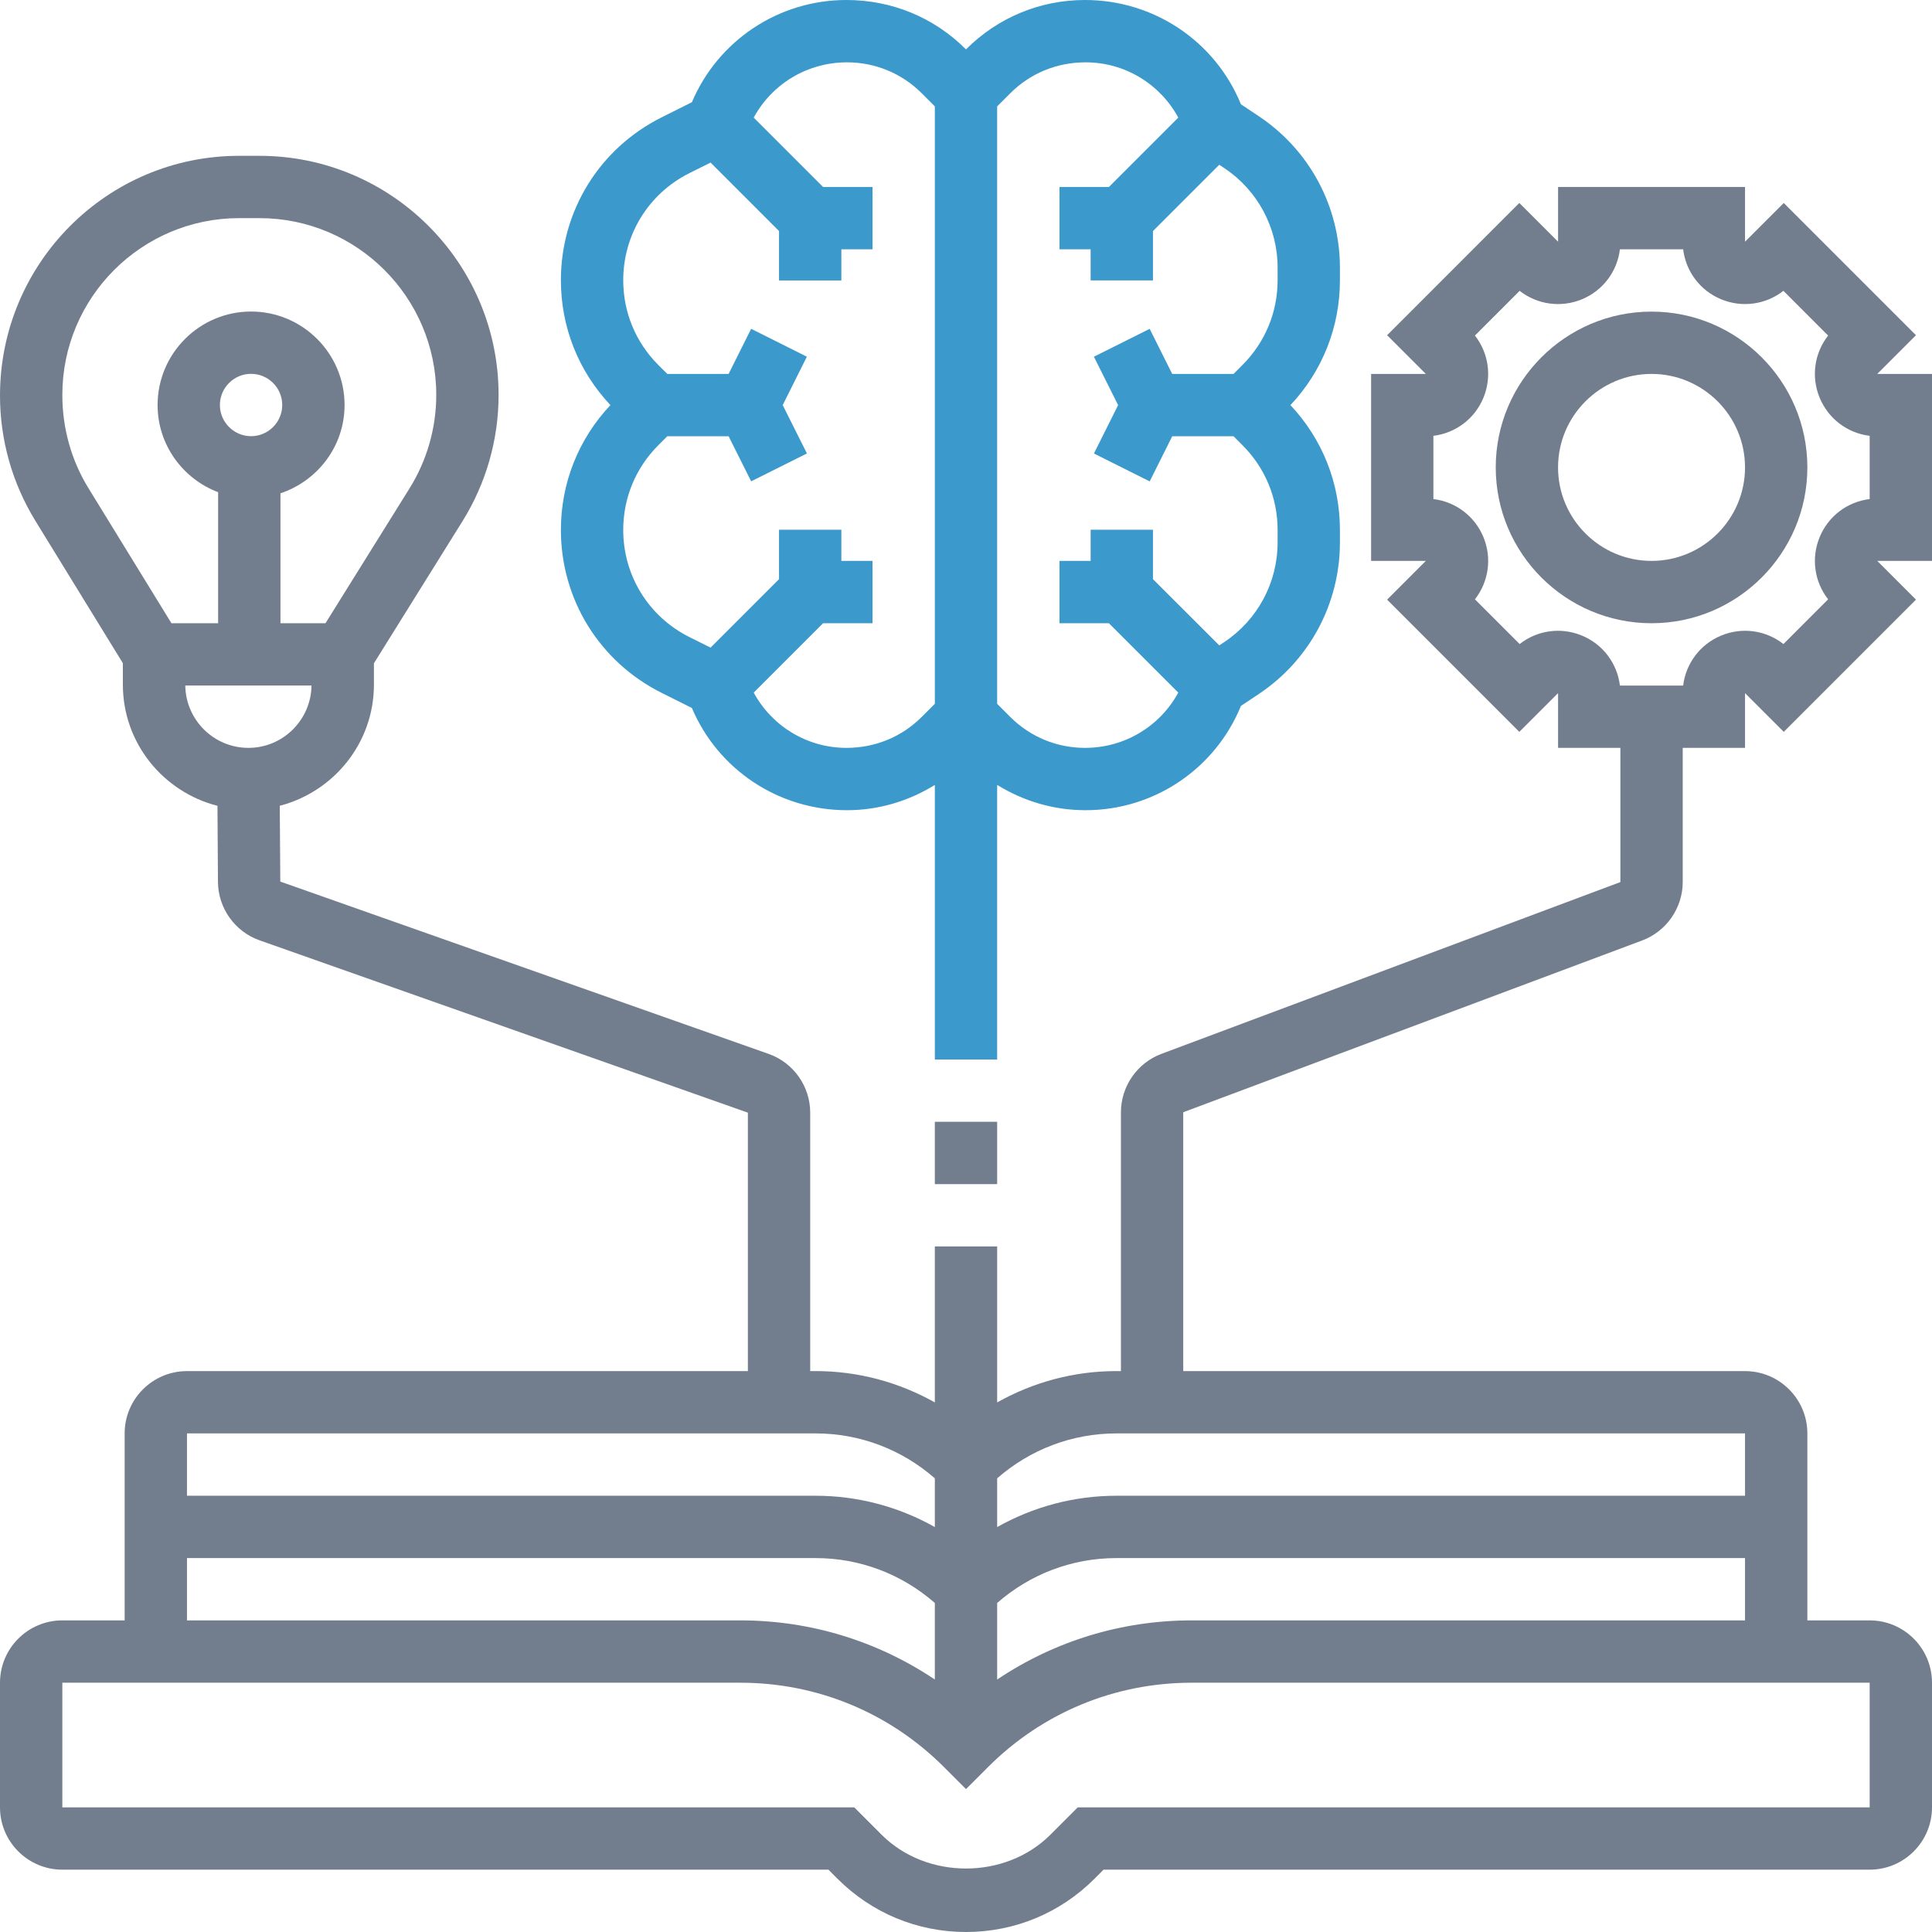
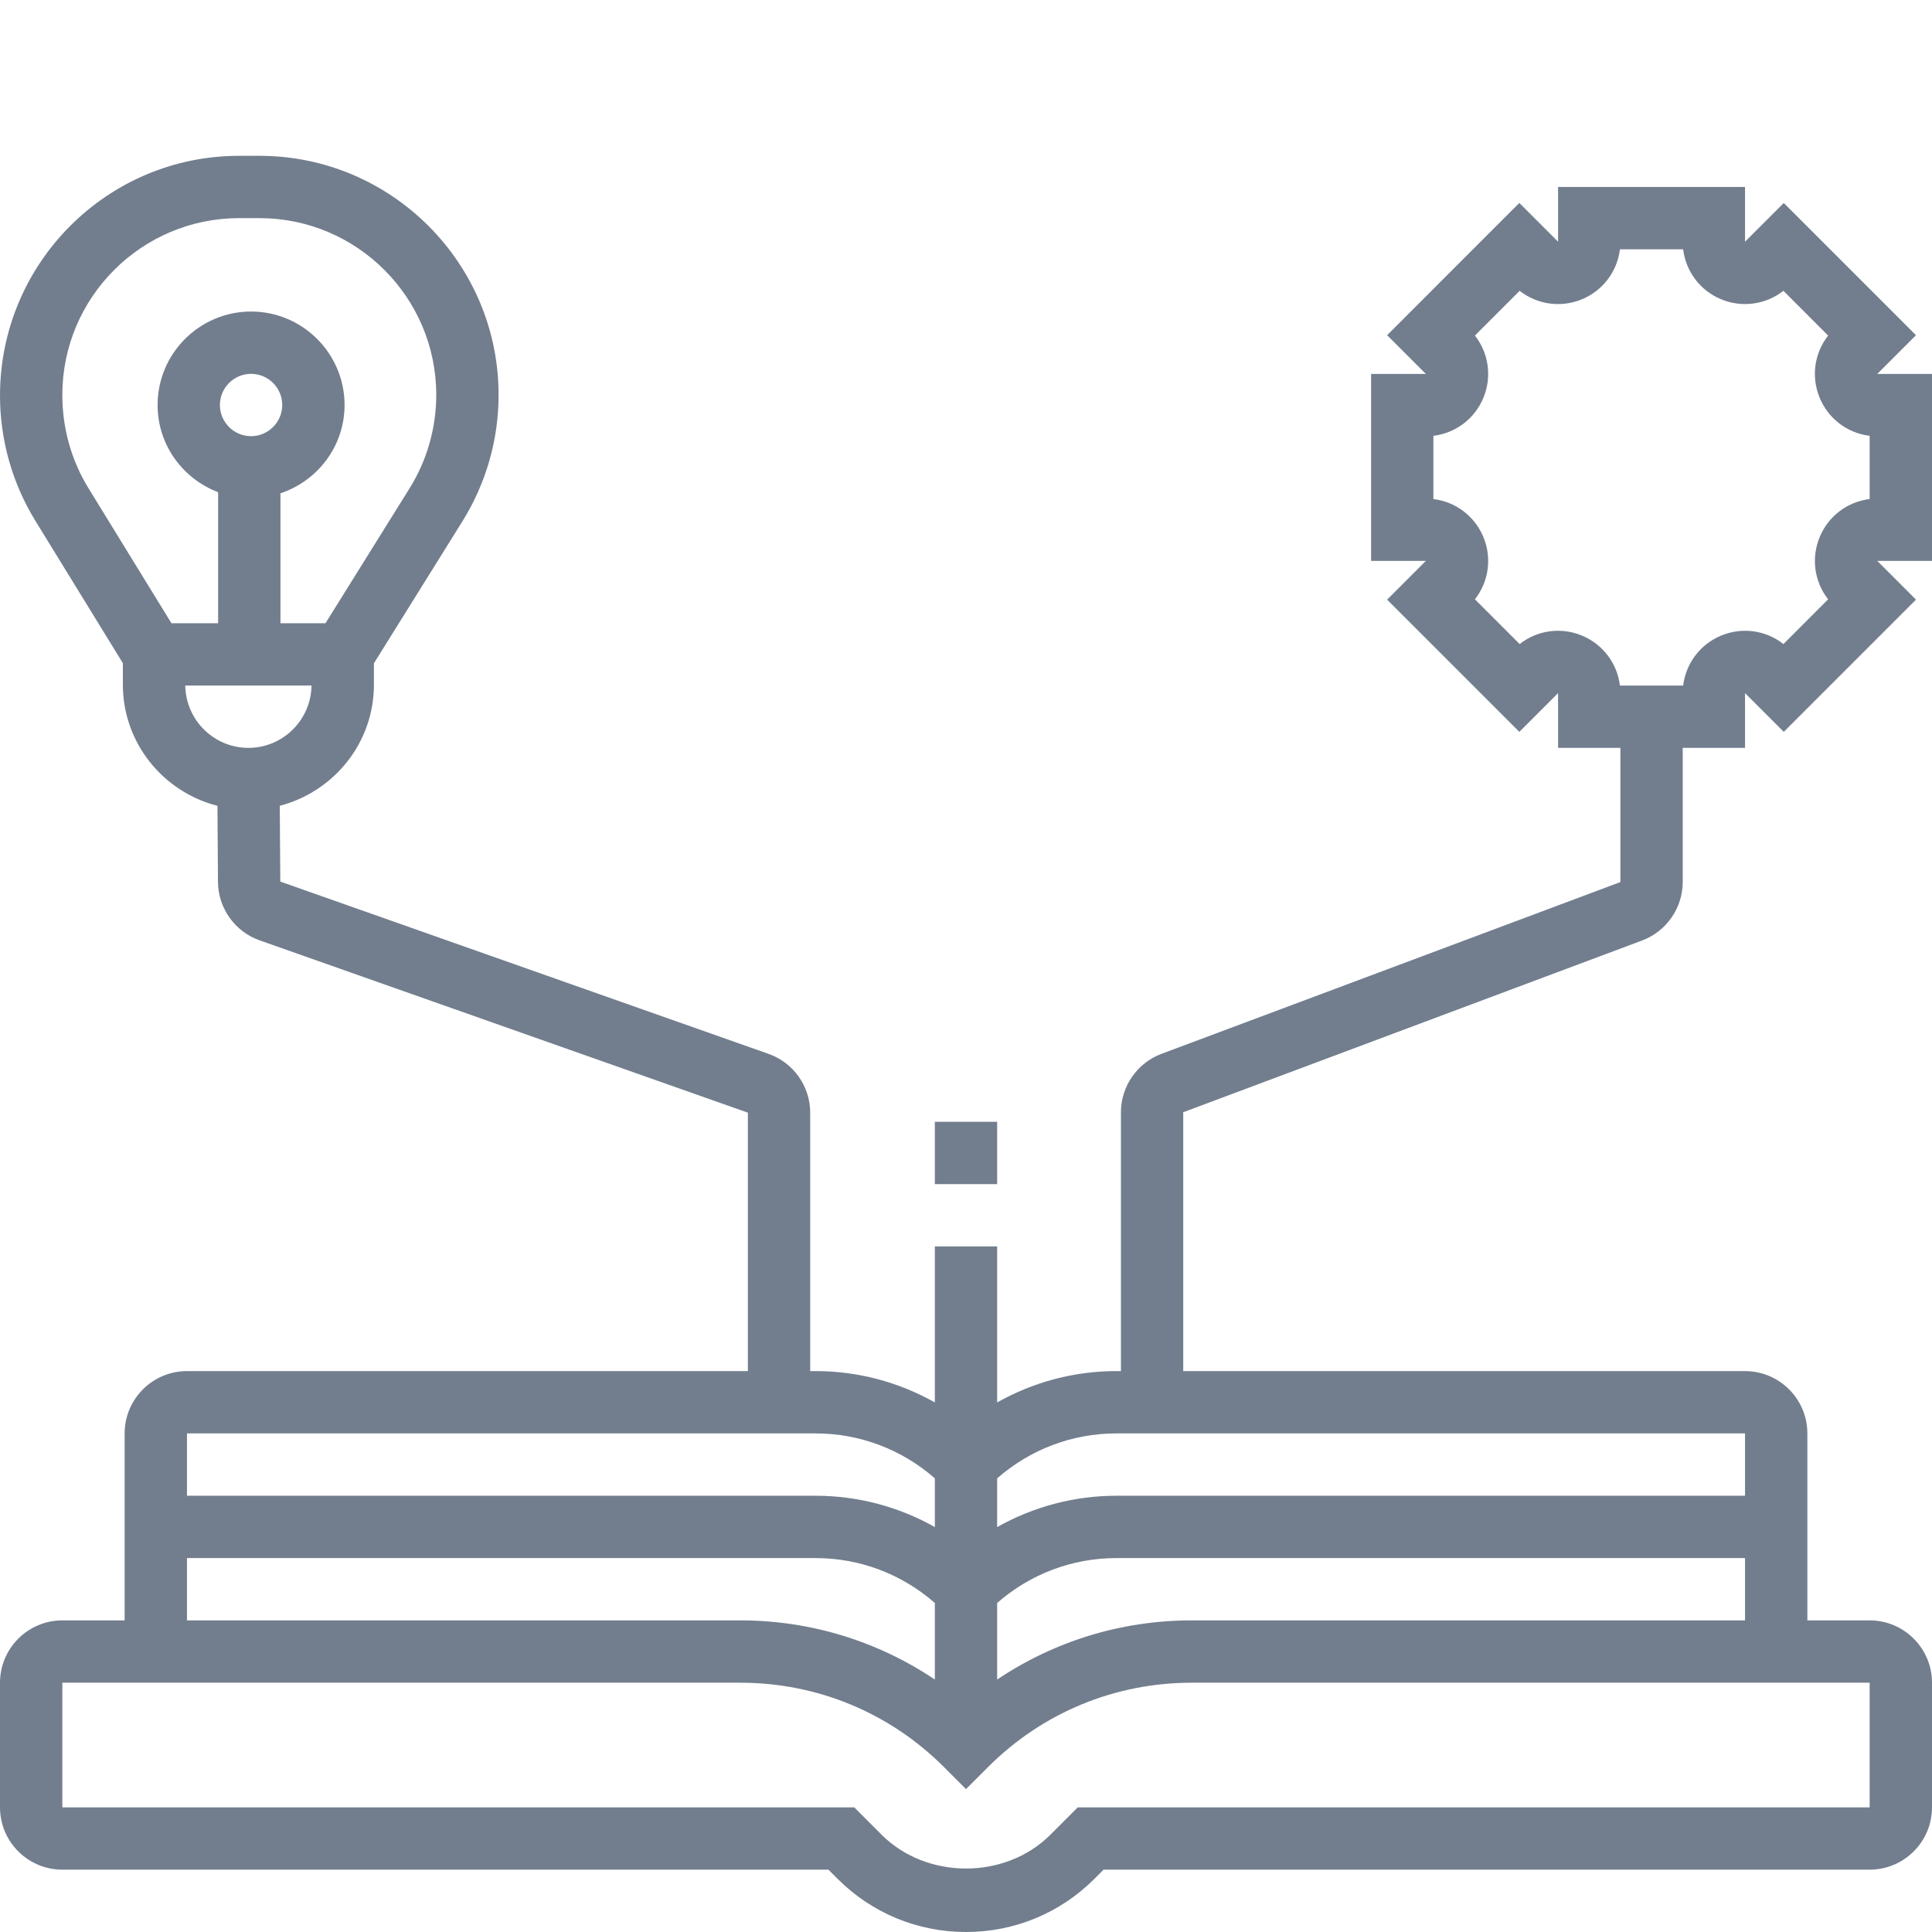
<svg xmlns="http://www.w3.org/2000/svg" width="72" height="72" viewBox="0 0 72 72" fill="none">
  <path d="M72 13.935H69.96L71.403 12.492L66.476 7.565L65.032 9.008V6.968H58.065V9.008L56.621 7.564L51.694 12.492L53.137 13.935H51.097V20.903H53.137L51.694 22.347L56.621 27.274L58.065 25.83V27.871H60.387V32.872L43.281 39.275C42.38 39.612 41.774 40.487 41.774 41.45V51.096H41.608C40.024 51.096 38.506 51.508 37.161 52.264V46.451H34.839V52.264C33.495 51.508 31.977 51.096 30.392 51.096H30.194V41.466C30.194 40.482 29.57 39.603 28.645 39.276L10.446 32.854L10.426 30.029C12.439 29.505 13.935 27.689 13.935 25.516V24.719L17.231 19.431C18.114 18.016 18.581 16.386 18.581 14.717C18.581 9.804 14.584 5.807 9.67 5.807H8.911C3.997 5.806 0 9.804 0 14.744C0 16.392 0.456 18.005 1.318 19.409L4.579 24.715V25.515C4.579 27.693 6.083 29.514 8.104 30.031L8.123 32.869C8.13 33.844 8.753 34.718 9.672 35.043L27.871 41.466V51.097H6.968C5.687 51.097 4.645 52.138 4.645 53.419V60.387H2.323C1.042 60.387 0 61.429 0 62.71V67.355C0 68.636 1.042 69.677 2.323 69.677H30.874L31.214 70.018C32.492 71.296 34.192 72 36 72C37.808 72 39.508 71.296 40.786 70.018L41.126 69.677H69.677C70.958 69.677 72 68.636 72 67.355V62.71C72 61.429 70.958 60.387 69.677 60.387H67.355V53.419C67.355 52.138 66.313 51.097 65.032 51.097H44.096V41.45L61.202 35.047C62.103 34.709 62.71 33.835 62.71 32.873V27.871H65.032V25.831L66.476 27.274L71.403 22.347L69.96 20.903H72V13.935ZM3.297 18.194C2.659 17.154 2.323 15.963 2.323 14.717C2.323 11.085 5.278 8.129 8.911 8.129H9.669C13.303 8.129 16.258 11.085 16.258 14.717C16.258 15.95 15.913 17.156 15.261 18.202L12.13 23.226H10.452V18.384C11.835 17.922 12.841 16.629 12.841 15.094C12.841 13.173 11.277 11.61 9.357 11.61C7.436 11.61 5.873 13.173 5.873 15.094C5.873 16.582 6.815 17.845 8.129 18.343V23.226H6.389L3.297 18.194ZM8.195 15.093C8.195 14.453 8.717 13.932 9.356 13.932C9.996 13.932 10.518 14.453 10.518 15.093C10.518 15.733 9.996 16.255 9.356 16.255C8.717 16.255 8.195 15.733 8.195 15.093ZM6.905 25.548H11.609C11.591 26.831 10.544 27.871 9.258 27.871C7.971 27.871 6.922 26.832 6.905 25.548ZM30.392 53.419C32.046 53.419 33.605 54.015 34.839 55.093V56.909C33.495 56.153 31.977 55.742 30.392 55.742H6.968V53.419H30.392V53.419ZM6.968 58.065H30.392C32.046 58.065 33.605 58.66 34.839 59.738V62.591C32.71 61.163 30.211 60.387 27.589 60.387H6.968V58.065ZM69.677 67.355H40.164L39.144 68.376C37.465 70.054 34.536 70.054 32.856 68.376L31.836 67.355H2.323V62.71H27.589C30.456 62.71 33.151 63.826 35.179 65.853L36 66.674L36.821 65.853C38.849 63.826 41.544 62.71 44.411 62.71H69.677V67.355ZM44.411 60.387C41.79 60.387 39.291 61.163 37.161 62.591V59.738C38.395 58.66 39.954 58.065 41.608 58.065H65.032V60.387H44.411ZM65.032 55.742H41.608C40.024 55.742 38.506 56.153 37.161 56.909V55.093C38.395 54.015 39.954 53.419 41.608 53.419H65.032V55.742H65.032ZM69.677 18.598C68.852 18.698 68.138 19.231 67.814 20.015C67.49 20.799 67.616 21.68 68.129 22.335L66.463 24.002C65.809 23.487 64.927 23.361 64.143 23.686C63.36 24.01 62.826 24.724 62.726 25.55H60.37C60.27 24.724 59.737 24.01 58.953 23.686C58.169 23.361 57.286 23.487 56.633 24.002L54.966 22.335C55.479 21.68 55.607 20.799 55.282 20.015C54.958 19.232 54.244 18.698 53.418 18.598V16.242C54.244 16.142 54.958 15.609 55.282 14.825C55.606 14.041 55.479 13.16 54.966 12.505L56.633 10.838C57.286 11.351 58.169 11.478 58.953 11.154C59.737 10.83 60.27 10.116 60.37 9.29H62.726C62.826 10.116 63.359 10.83 64.143 11.154C64.925 11.477 65.808 11.351 66.463 10.838L68.129 12.505C67.616 13.16 67.489 14.041 67.814 14.825C68.138 15.608 68.852 16.142 69.677 16.242V18.598Z" fill="#727E8E" />
-   <path d="M61.548 11.613C58.346 11.613 55.742 14.218 55.742 17.419C55.742 20.621 58.346 23.226 61.548 23.226C64.75 23.226 67.355 20.621 67.355 17.419C67.355 14.218 64.75 11.613 61.548 11.613ZM61.548 20.903C59.627 20.903 58.064 19.34 58.064 17.419C58.064 15.498 59.627 13.935 61.548 13.935C63.469 13.935 65.032 15.498 65.032 17.419C65.032 19.34 63.469 20.903 61.548 20.903Z" fill="#727E8E" />
-   <path d="M24.654 25.819L25.785 26.385C26.76 28.683 29.016 30.194 31.567 30.194C32.744 30.194 33.863 29.855 34.839 29.252V39.484H37.161V29.251C38.139 29.855 39.263 30.194 40.457 30.194C43.014 30.194 45.291 28.648 46.247 26.306L46.914 25.862C48.805 24.601 49.935 22.49 49.935 20.216V19.75C49.935 18.006 49.282 16.362 48.09 15.098C49.282 13.833 49.935 12.189 49.935 10.445V9.978C49.935 7.704 48.805 5.593 46.914 4.332L46.247 3.888C45.291 1.546 43.013 0 40.433 0C38.762 0 37.19 0.652 36.008 1.832L36 1.842L35.991 1.832C34.81 0.652 33.238 0 31.543 0C29.014 0 26.76 1.511 25.785 3.809L24.654 4.375C22.34 5.532 20.903 7.858 20.903 10.445C20.903 12.189 21.557 13.833 22.749 15.097C21.557 16.36 20.903 18.005 20.903 19.749C20.903 22.336 22.341 24.662 24.654 25.819ZM40.457 2.323C41.92 2.323 43.233 3.13 43.911 4.383L41.326 6.968H39.484V9.29H40.645V10.451H42.968V8.61L45.438 6.14L45.625 6.264C46.87 7.094 47.613 8.482 47.613 9.978V10.443C47.613 11.636 47.148 12.757 46.305 13.6L45.971 13.935H43.685L42.845 12.255L40.767 13.294L41.669 15.097L40.768 16.9L42.846 17.94L43.686 16.258H45.971L46.305 16.593C47.148 17.436 47.613 18.556 47.613 19.749V20.214C47.613 21.71 46.87 23.098 45.626 23.928L45.439 24.052L42.968 21.584V19.742H40.645V20.903H39.484V23.226H41.326L43.911 25.811C43.231 27.064 41.917 27.871 40.433 27.871C39.382 27.871 38.395 27.461 37.65 26.719L37.161 26.229V3.965L37.651 3.475C38.395 2.732 39.383 2.323 40.457 2.323ZM24.533 16.593L24.868 16.258H27.153L27.994 17.938L30.072 16.899L29.169 15.097L30.07 13.293L27.993 12.254L27.153 13.935H24.868L24.533 13.601C23.69 12.758 23.226 11.637 23.226 10.445C23.226 8.743 24.171 7.213 25.693 6.452L26.481 6.059L29.032 8.61V10.452H31.355V9.29H32.516V6.968H30.674L28.089 4.383C28.768 3.13 30.083 2.323 31.567 2.323C32.618 2.323 33.605 2.732 34.35 3.475L34.839 3.965V26.229L34.349 26.719C33.605 27.461 32.617 27.871 31.543 27.871C30.08 27.871 28.767 27.064 28.089 25.811L30.674 23.226H32.516V20.903H31.355V19.742H29.032V21.584L26.481 24.135L25.693 23.742C24.171 22.981 23.226 21.451 23.226 19.749C23.226 18.556 23.69 17.436 24.533 16.593Z" fill="#3B99CC" />
  <path d="M34.839 41.806H37.161V44.129H34.839V41.806Z" fill="#727E8E" />
</svg>